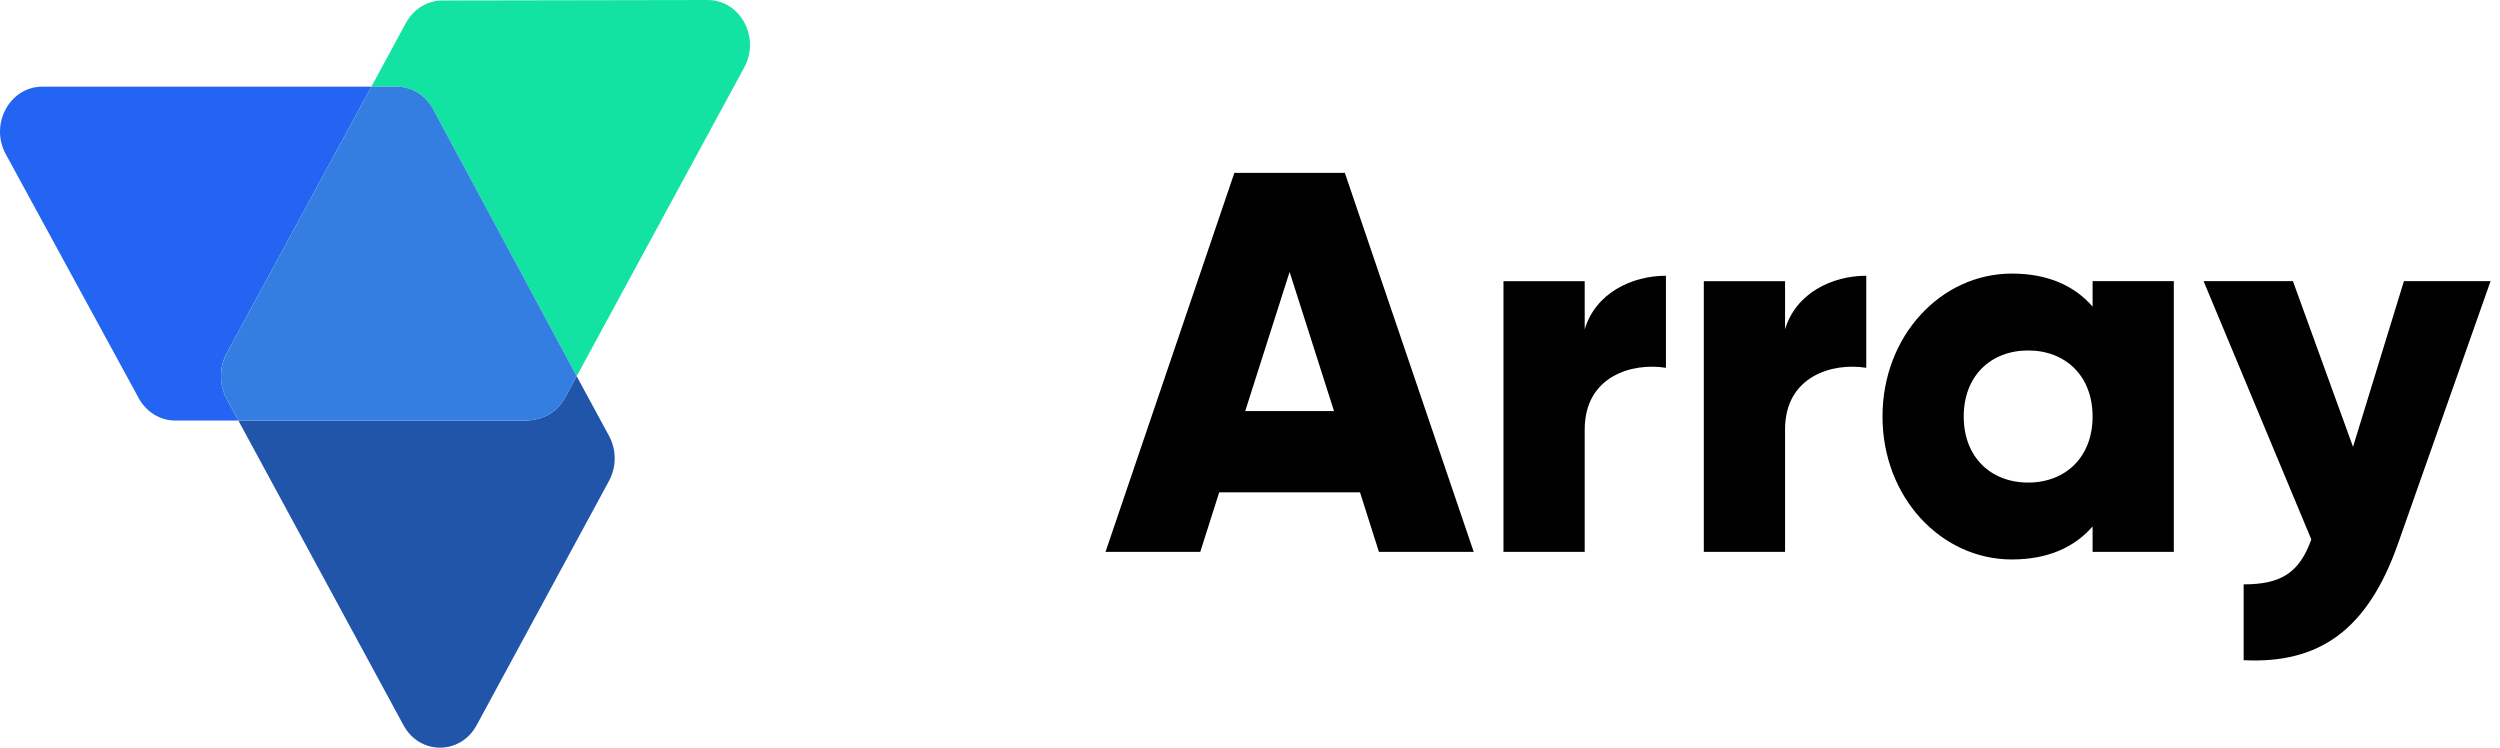
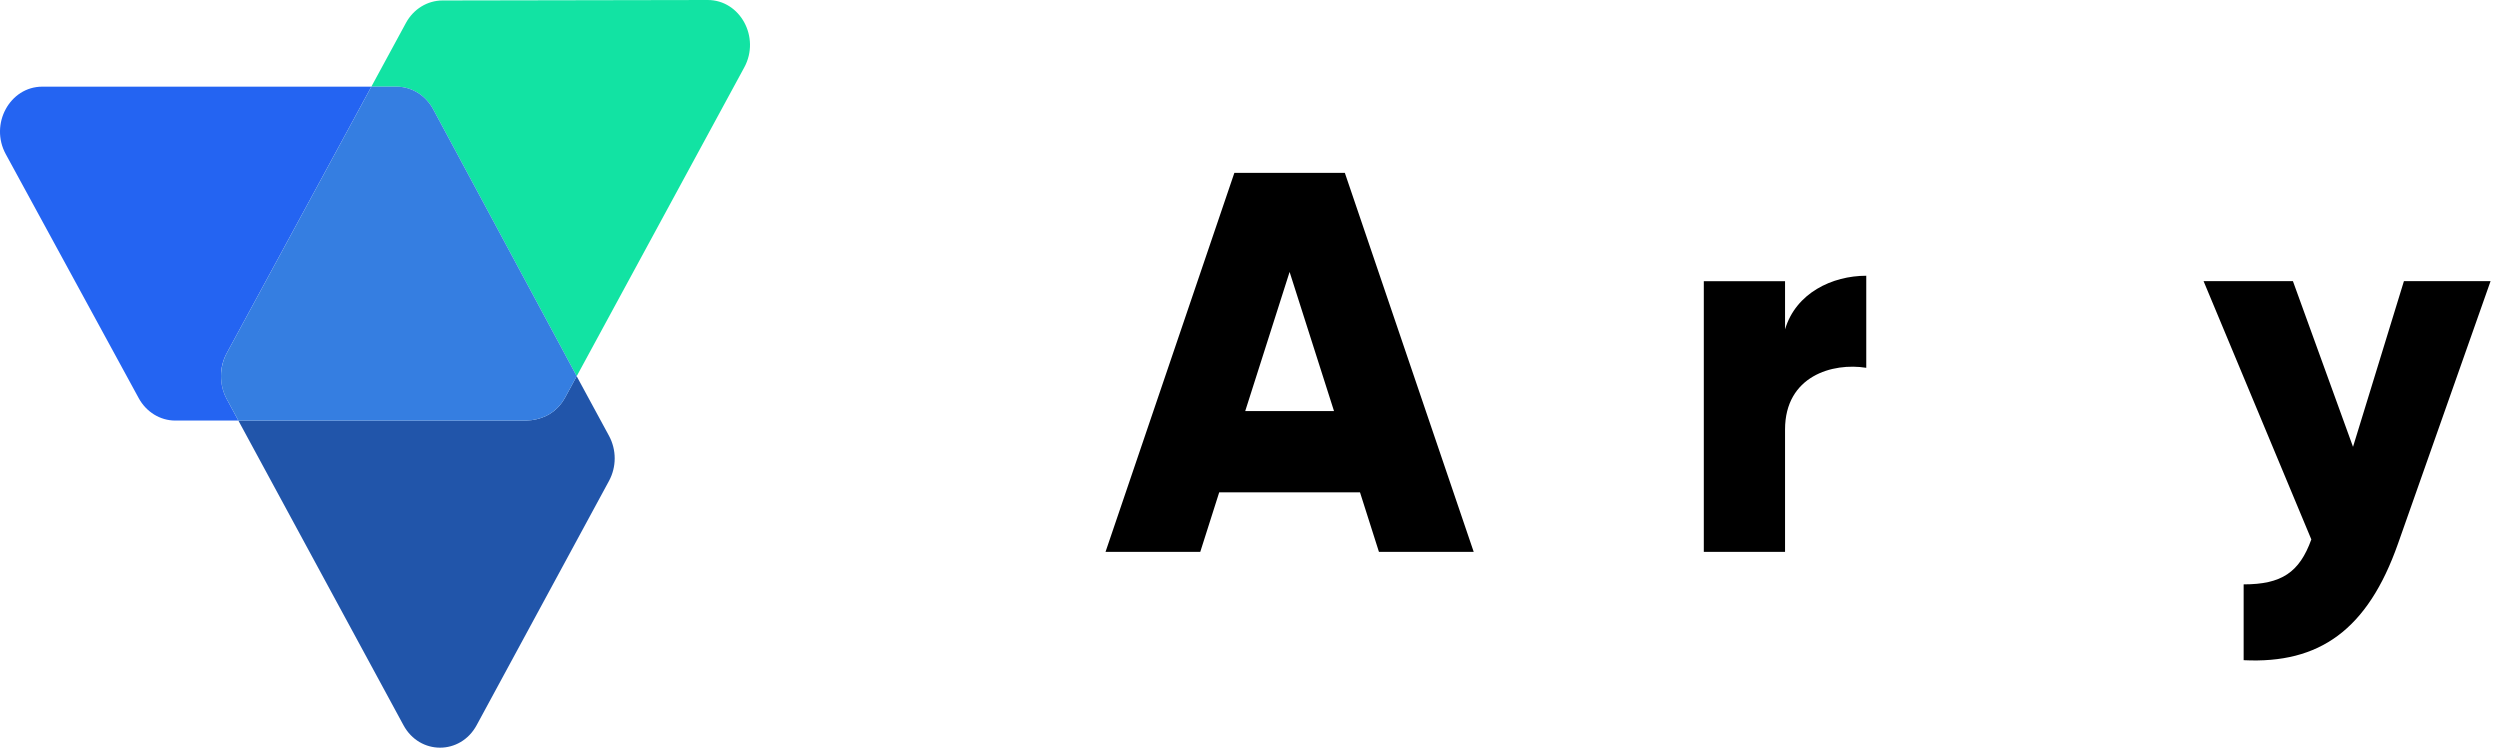
<svg xmlns="http://www.w3.org/2000/svg" width="107" height="32" viewBox="0 0 107 32" fill="none">
  <path d="M26.068 18.658L24.682 16.102L24.186 17.017C24.157 17.069 24.126 17.119 24.094 17.167C24.087 17.177 24.08 17.188 24.073 17.198C24.04 17.246 24.006 17.291 23.969 17.335C23.966 17.339 23.962 17.343 23.959 17.347C23.923 17.389 23.886 17.428 23.847 17.466C23.841 17.472 23.836 17.478 23.83 17.483C23.788 17.524 23.744 17.562 23.698 17.598C23.695 17.601 23.692 17.603 23.689 17.605C23.593 17.68 23.491 17.744 23.382 17.798L23.379 17.8C23.114 17.924 22.827 17.992 22.535 17.999H10.202L9.7 17.074C9.516 16.716 9.435 16.314 9.467 15.912C9.427 16.312 9.508 16.715 9.698 17.07L17.268 31.037C17.963 32.321 19.705 32.321 20.401 31.037L26.068 20.578C26.226 20.283 26.309 19.953 26.309 19.618C26.309 19.283 26.226 18.953 26.068 18.658Z" fill="#2155AA" />
  <path d="M30.286 2.9532e-06L18.937 0.02C18.292 0.022 17.696 0.388 17.374 0.982L15.894 3.709H16.97C17.615 3.709 18.211 4.075 18.534 4.668L24.682 16.102L24.274 16.853C24.276 16.851 24.277 16.849 24.278 16.847L31.855 2.884C32.552 1.601 31.68 -0.003 30.286 2.9532e-06Z" fill="#12E3A3" />
  <path d="M9.698 17.069C9.673 17.022 9.65 16.974 9.629 16.925C9.622 16.91 9.616 16.896 9.61 16.881C9.591 16.834 9.573 16.787 9.558 16.74C9.552 16.722 9.548 16.704 9.542 16.686C9.533 16.652 9.524 16.619 9.516 16.585C9.51 16.56 9.504 16.535 9.499 16.51C9.494 16.483 9.49 16.455 9.485 16.428C9.478 16.381 9.472 16.334 9.468 16.287C9.467 16.27 9.466 16.253 9.465 16.235C9.463 16.201 9.461 16.166 9.461 16.13C9.45 15.776 9.534 15.426 9.704 15.115L15.894 3.709H1.811C0.418 3.709 -0.452 5.314 0.246 6.596L5.937 17.041C6.26 17.634 6.856 18 7.501 18H10.202L9.701 17.074C9.7 17.073 9.699 17.071 9.698 17.069Z" fill="#2464F2" />
  <path d="M24.073 17.199C24.08 17.188 24.087 17.178 24.094 17.167C24.127 17.119 24.157 17.069 24.186 17.017L24.683 16.102L18.535 4.668C18.211 4.074 17.615 3.709 16.97 3.709H15.894L9.704 15.115C9.544 15.417 9.461 15.753 9.46 16.094C9.46 16.436 9.542 16.772 9.701 17.074L10.202 18H22.535C22.827 17.992 23.114 17.924 23.379 17.8L23.382 17.799C23.491 17.745 23.594 17.68 23.689 17.606C23.692 17.603 23.695 17.601 23.698 17.598C23.744 17.562 23.788 17.524 23.831 17.483C23.836 17.478 23.841 17.472 23.847 17.467C23.886 17.428 23.923 17.389 23.959 17.347C23.962 17.343 23.966 17.339 23.969 17.335C24.006 17.292 24.04 17.246 24.073 17.199Z" fill="#357EE1" />
  <path d="M58.208 21.072H52.182L51.371 23.621H47.316L52.831 7.398H57.559L63.075 23.621H59.019L58.208 21.072ZM57.096 17.595L55.195 11.639L53.295 17.595H57.096Z" fill="black" />
-   <path d="M71.302 11.802V15.742C69.865 15.51 67.825 16.089 67.825 18.383V23.621H64.349V12.034H67.825V14.096C68.289 12.543 69.841 11.802 71.302 11.802Z" fill="black" />
  <path d="M79.876 11.802V15.742C78.439 15.51 76.4 16.089 76.4 18.383V23.621H72.923V12.034H76.4V14.096C76.863 12.543 78.416 11.802 79.876 11.802Z" fill="black" />
-   <path d="M93.039 12.033V23.621H89.563V22.532C88.798 23.412 87.662 23.945 86.11 23.945C83.074 23.945 80.571 21.28 80.571 17.827C80.571 14.374 83.074 11.709 86.11 11.709C87.662 11.709 88.798 12.242 89.563 13.123V12.033H93.039ZM89.563 17.827C89.563 16.089 88.404 15 86.805 15C85.206 15 84.047 16.089 84.047 17.827C84.047 19.565 85.206 20.654 86.805 20.654C88.404 20.654 89.563 19.565 89.563 17.827Z" fill="black" />
  <path d="M106.596 12.033L102.633 23.273C101.335 26.958 99.272 28.418 96.028 28.256V25.011C97.65 25.011 98.415 24.502 98.925 23.088L94.313 12.033H98.137L100.709 19.125L102.888 12.033H106.596Z" fill="black" />
</svg>